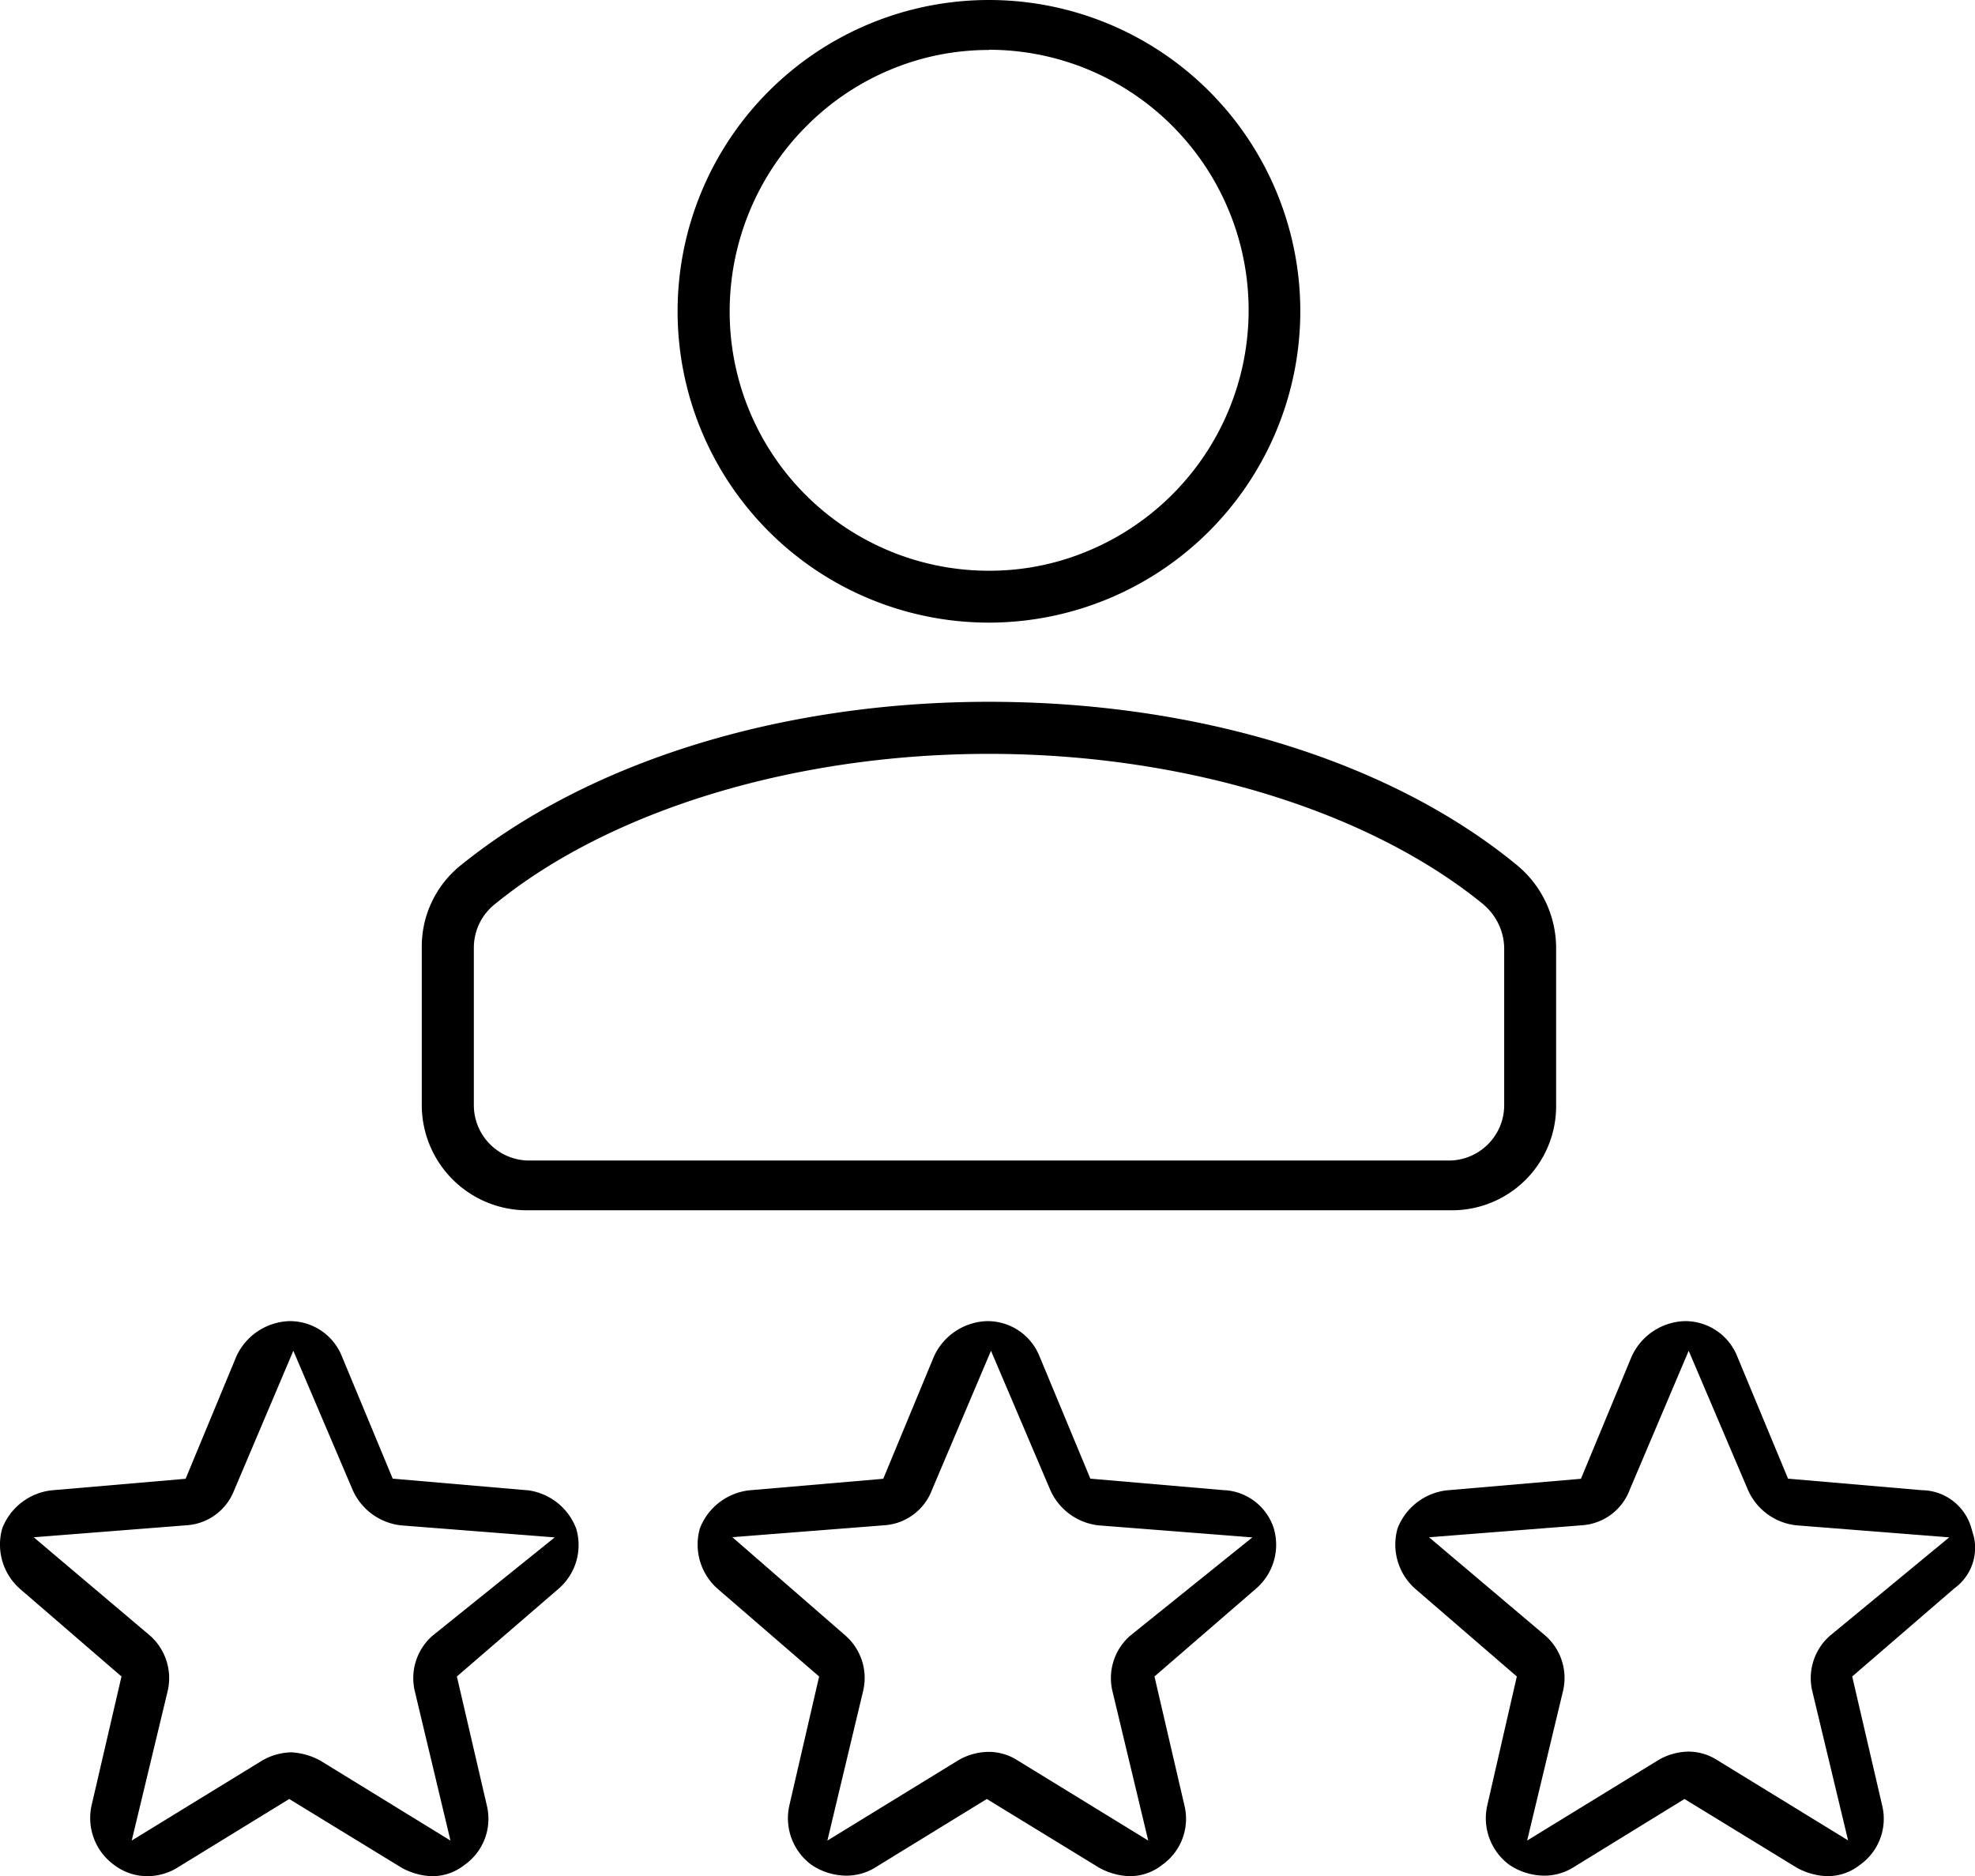
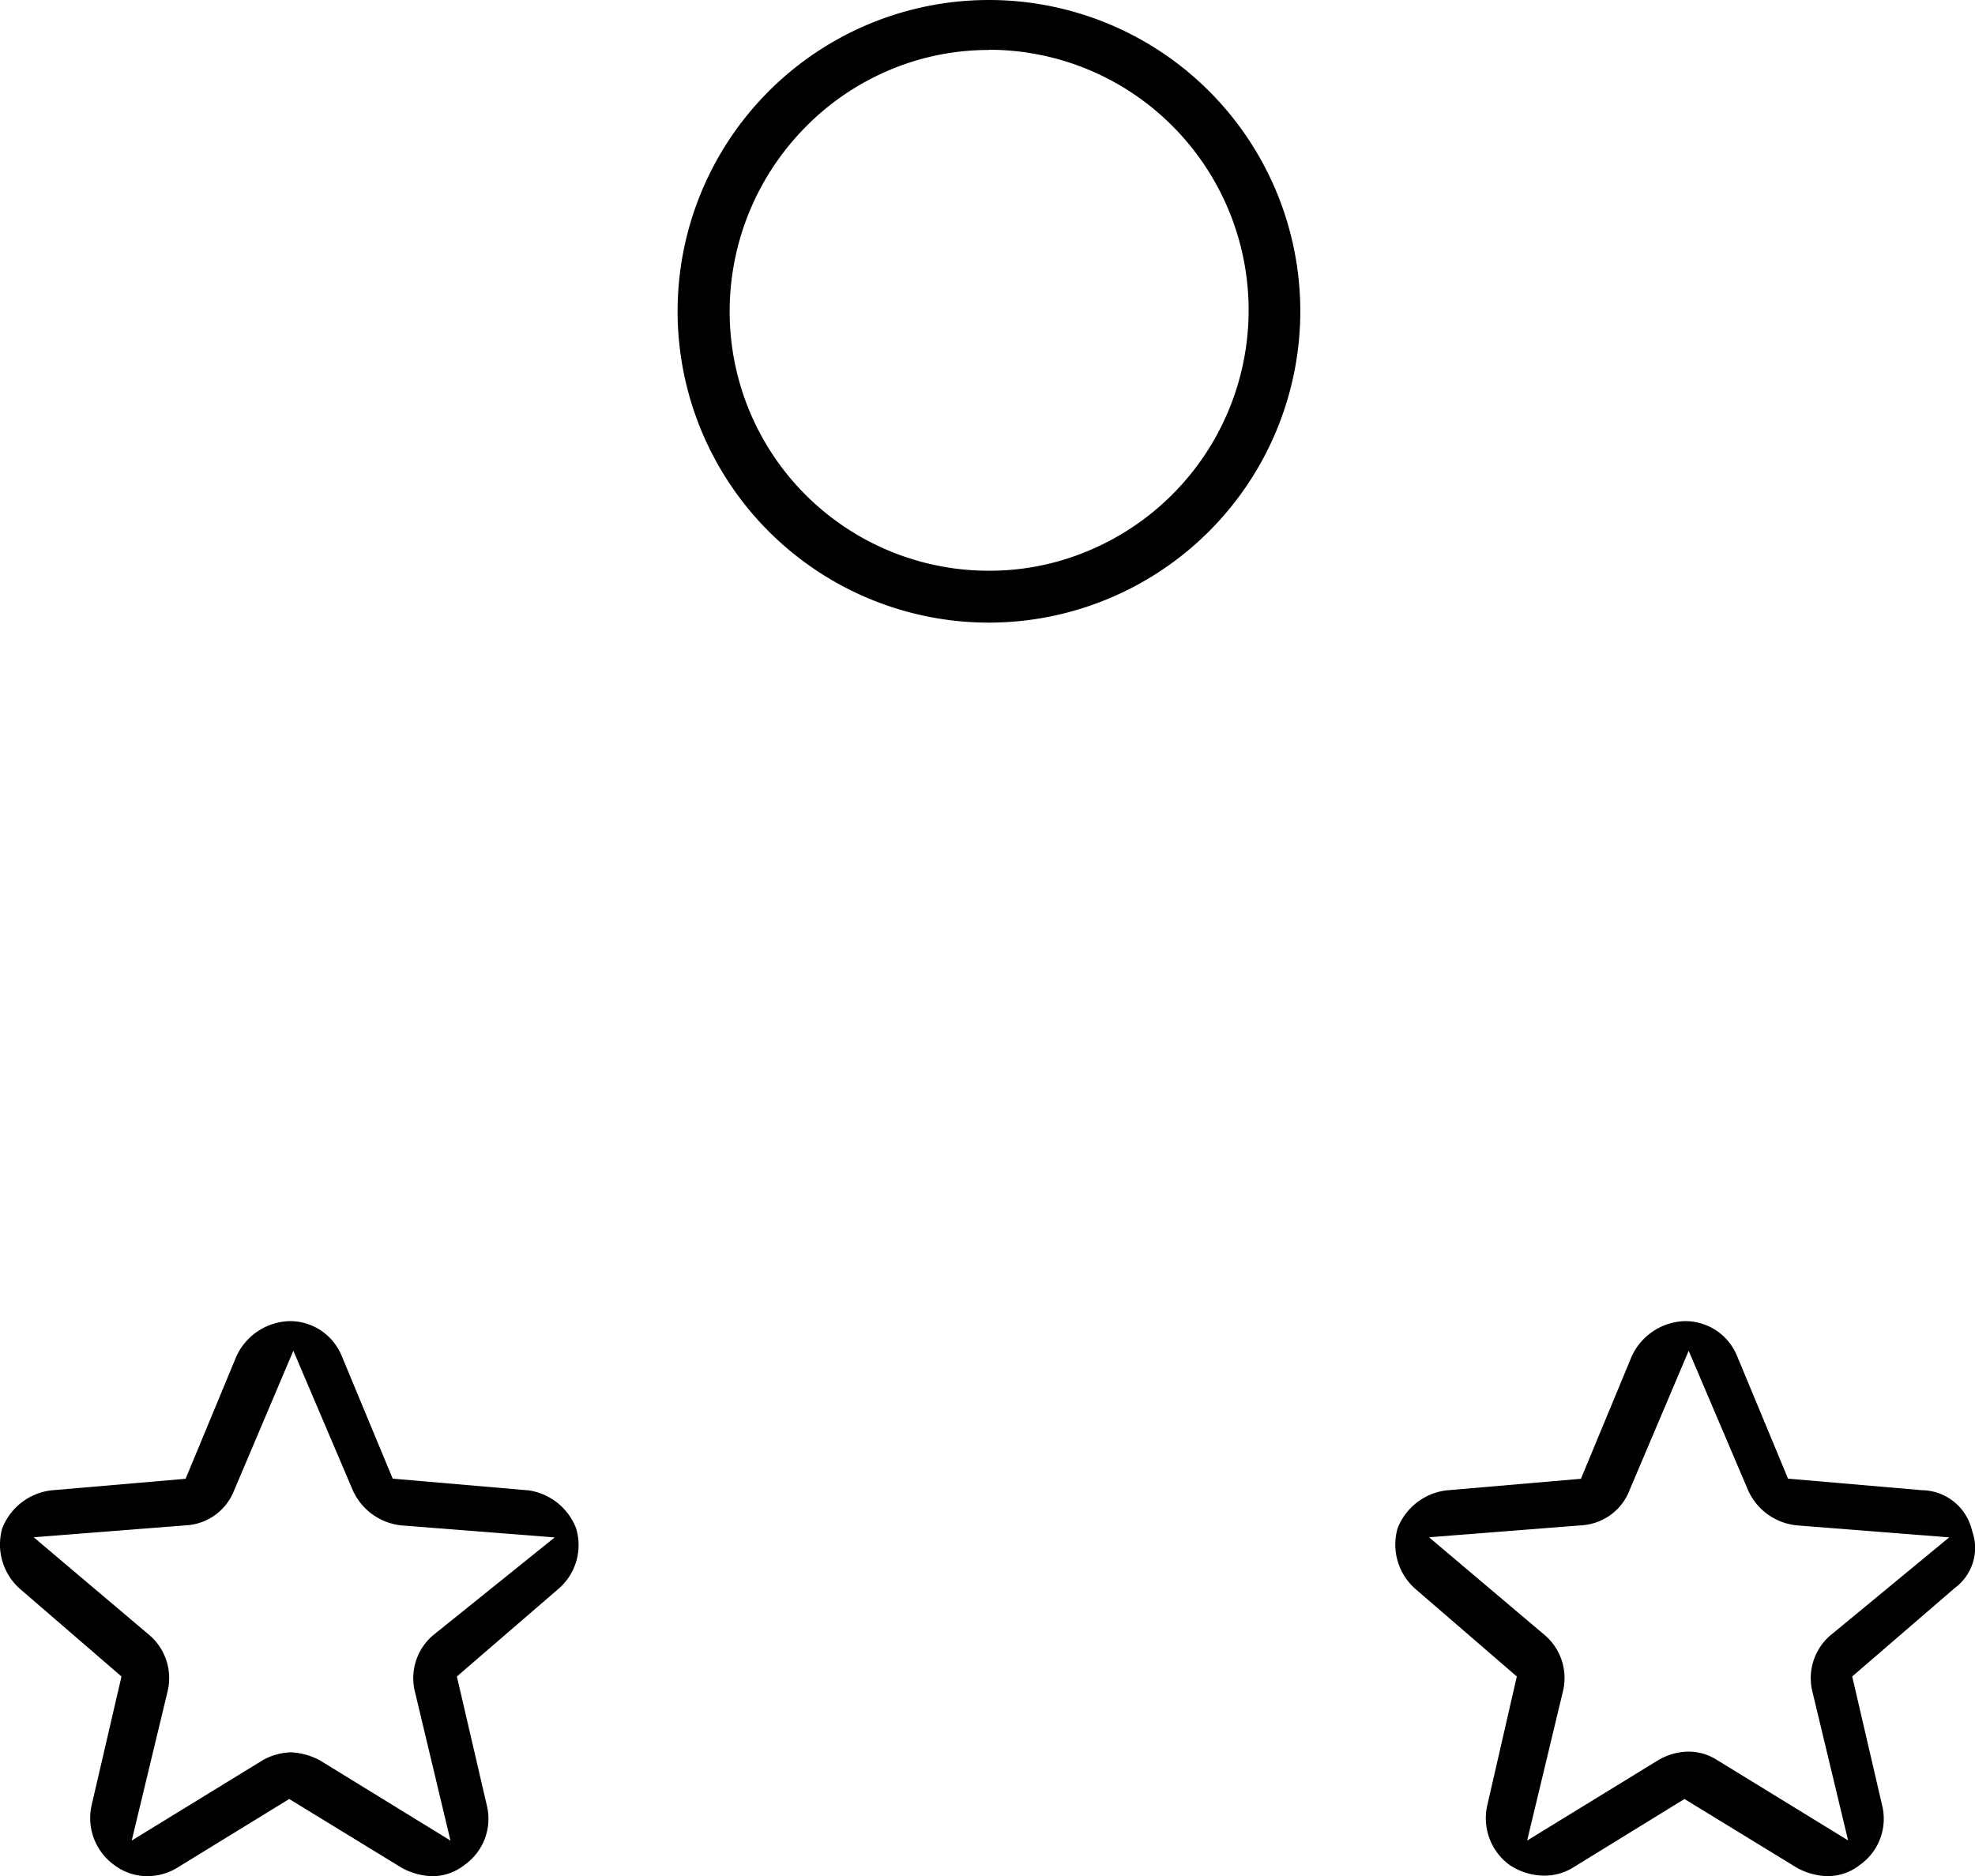
<svg xmlns="http://www.w3.org/2000/svg" width="45.519" height="43.248" viewBox="0 0 45.519 43.248">
  <g id="noun-customer-2995223" transform="translate(-75.013 -28.129)">
    <path id="Subtraction_119" data-name="Subtraction 119" d="M3.39,12.794a1.261,1.261,0,0,1-.757-.257,1.335,1.335,0,0,1-.523-1.371L2.8,8.191.466,6.176a1.361,1.361,0,0,1-.414-1.4A1.386,1.386,0,0,1,1.188,3.9l3.09-.266L5.446.817A1.392,1.392,0,0,1,6.664,0,1.289,1.289,0,0,1,7.875.8L9.051,3.631l3.083.266h.021a1.386,1.386,0,0,1,1.123.88,1.328,1.328,0,0,1-.4,1.388L10.53,8.191l.691,2.976a1.3,1.3,0,0,1-.5,1.357l-.019.012-.017.015a1.191,1.191,0,0,1-.752.243,1.561,1.561,0,0,1-.671-.191L6.666,11.015l-2.606,1.6A1.334,1.334,0,0,1,3.39,12.794ZM6.761.683,5.4,3.892l-.006.014a1.262,1.262,0,0,1-1.1.8L.777,4.982l2.684,2.27a1.308,1.308,0,0,1,.4,1.289l-.825,3.432,3.019-1.852a1.407,1.407,0,0,1,.656-.182,1.561,1.561,0,0,1,.671.191l3,1.843L9.563,8.542a1.3,1.3,0,0,1,.4-1.286l2.822-2.271L9.246,4.708a1.385,1.385,0,0,1-1.117-.814Z" transform="translate(75.013 58.582)" />
-     <path id="Subtraction_117" data-name="Subtraction 117" d="M9.929,12.793a1.56,1.56,0,0,1-.671-.191L6.665,11.015l-2.606,1.6a1.269,1.269,0,0,1-.634.167,1.459,1.459,0,0,1-.8-.248,1.335,1.335,0,0,1-.513-1.363L2.8,8.191.467,6.176a1.36,1.36,0,0,1-.415-1.4A1.386,1.386,0,0,1,1.188,3.9l3.09-.266L5.445.817A1.392,1.392,0,0,1,6.664,0,1.289,1.289,0,0,1,7.875.8L9.051,3.631l3.083.266h.022a1.27,1.27,0,0,1,1.118.865,1.334,1.334,0,0,1-.4,1.4L10.529,8.191l.691,2.976a1.3,1.3,0,0,1-.5,1.357l-.019.012-.017.015A1.191,1.191,0,0,1,9.929,12.793ZM6.761.683,5.4,3.892l-.005.014a1.265,1.265,0,0,1-1.1.8L.8,4.98,3.41,7.251a1.3,1.3,0,0,1,.4,1.291L2.99,11.974l3.015-1.85a1.407,1.407,0,0,1,.7-.195,1.223,1.223,0,0,1,.655.188l3.025,1.856L9.563,8.542a1.3,1.3,0,0,1,.4-1.286l2.822-2.271L9.245,4.708a1.385,1.385,0,0,1-1.117-.814Z" transform="translate(91.092 58.582)" />
    <path id="Subtraction_118" data-name="Subtraction 118" d="M9.929,12.793a1.56,1.56,0,0,1-.671-.191L6.664,11.015l-2.6,1.6a1.269,1.269,0,0,1-.634.167,1.459,1.459,0,0,1-.8-.248,1.335,1.335,0,0,1-.513-1.363L2.8,8.191.466,6.176a1.361,1.361,0,0,1-.414-1.4A1.386,1.386,0,0,1,1.188,3.9l3.09-.266L5.446.817A1.392,1.392,0,0,1,6.664,0,1.289,1.289,0,0,1,7.875.8L9.051,3.631l3.083.266h.009a1.2,1.2,0,0,1,1.13.863l.062.216a1.151,1.151,0,0,1-.444,1.178l-.011.009L10.53,8.191l.691,2.976a1.3,1.3,0,0,1-.5,1.357l-.019.012-.017.015A1.191,1.191,0,0,1,9.929,12.793ZM6.761.683,5.4,3.892l-.005.014a1.266,1.266,0,0,1-1.1.8L.777,4.982l2.684,2.27a1.3,1.3,0,0,1,.4,1.289l-.823,3.432,3.016-1.85a1.4,1.4,0,0,1,.7-.2,1.218,1.218,0,0,1,.655.19l3.026,1.856L9.613,8.542a1.3,1.3,0,0,1,.4-1.287l2.753-2.271-3.52-.277a1.379,1.379,0,0,1-1.117-.812Z" transform="translate(107.172 58.582)" />
-     <path id="Subtraction_120" data-name="Subtraction 120" d="M23.742,11.721H2.45A2.428,2.428,0,0,1,0,9.321V5.666A2.4,2.4,0,0,1,.91,3.759l0,0C3.872,1.369,8.3,0,13.071,0c4.814,0,9.243,1.366,12.152,3.75a2.482,2.482,0,0,1,.921,1.916V9.321A2.4,2.4,0,0,1,23.742,11.721ZM13.071,1.2C8.617,1.2,4.365,2.488,1.7,4.652a1.283,1.283,0,0,0-.5,1.013V9.321A1.278,1.278,0,0,0,2.45,10.574H23.694a1.278,1.278,0,0,0,1.253-1.253V5.666a1.343,1.343,0,0,0-.465-.982l-.016-.016-.017-.014C21.781,2.488,17.528,1.2,13.071,1.2Z" transform="translate(84.734 44.306)" />
    <path id="Subtraction_121" data-name="Subtraction 121" d="M7.176,14.352a7.176,7.176,0,1,1,7.176-7.176A7.184,7.184,0,0,1,7.176,14.352Zm0-13.2a5.859,5.859,0,0,0-2.33.479,5.955,5.955,0,0,0-1.9,1.3A6.045,6.045,0,0,0,1.2,7.176a5.973,5.973,0,0,0,5.98,5.98,5.865,5.865,0,0,0,2.33-.478A6.01,6.01,0,0,0,11.4,2.9,5.971,5.971,0,0,0,7.176,1.147Z" transform="translate(90.63 28.129)" />
  </g>
</svg>